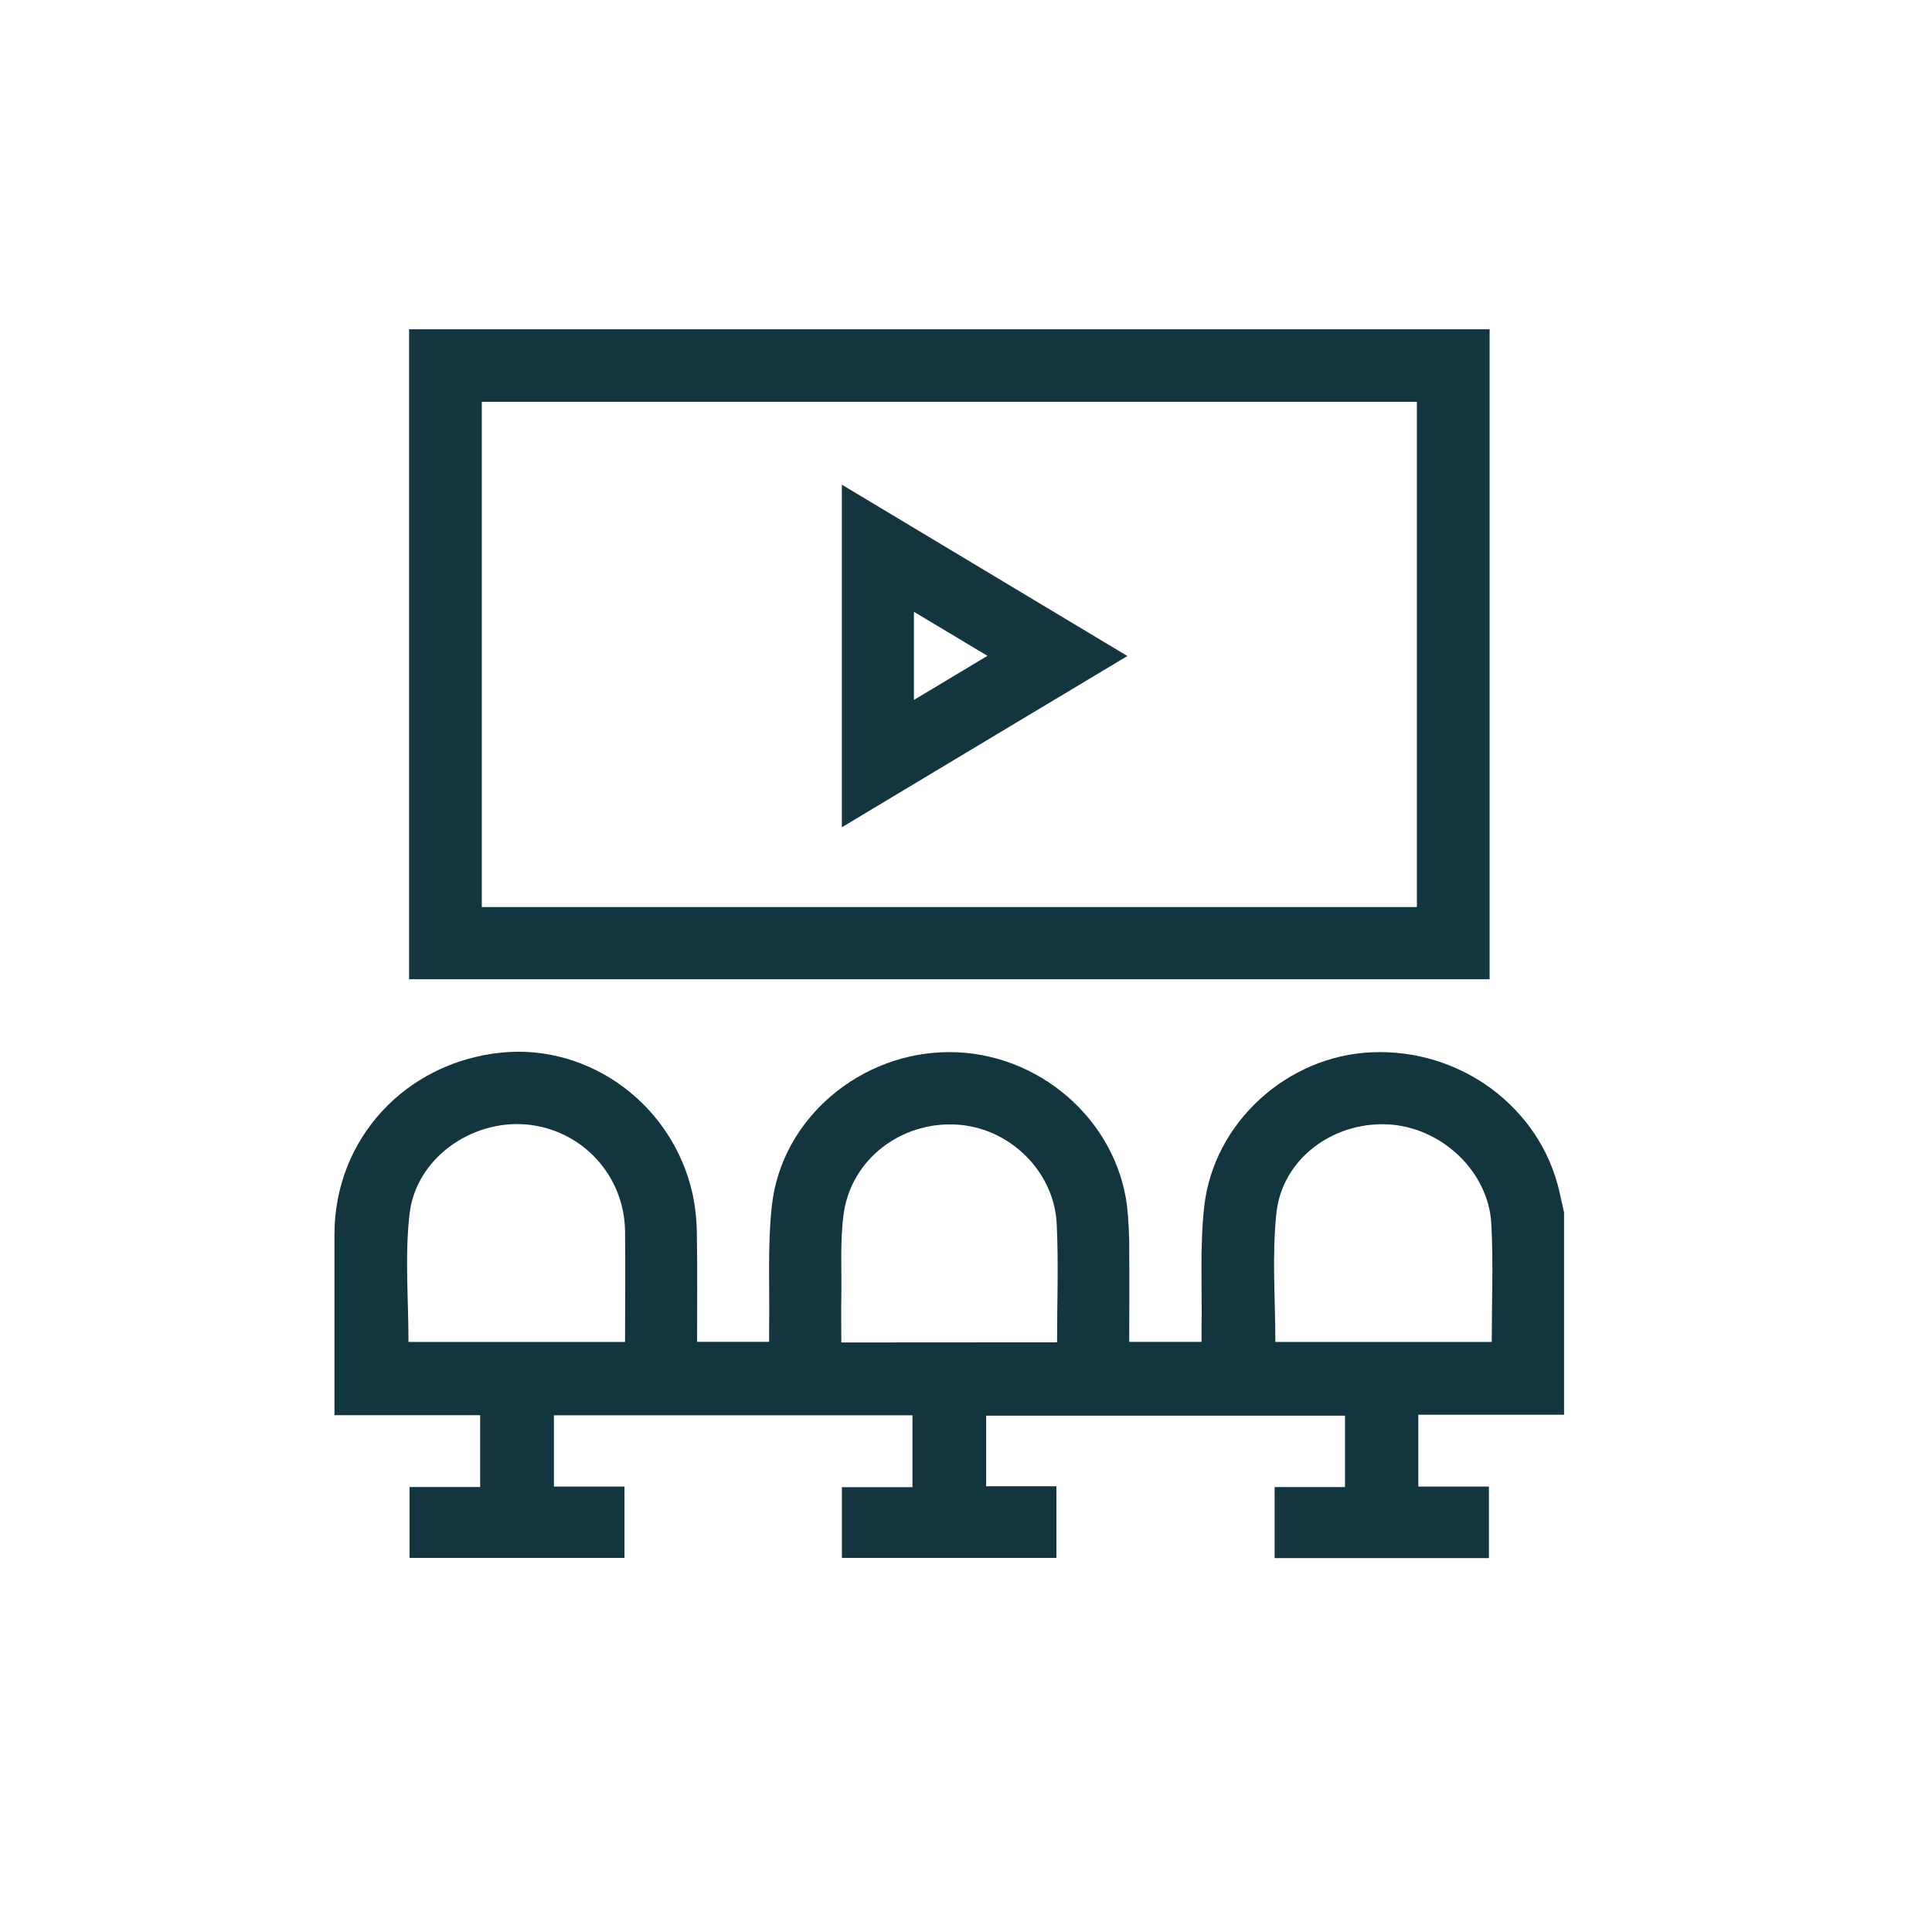
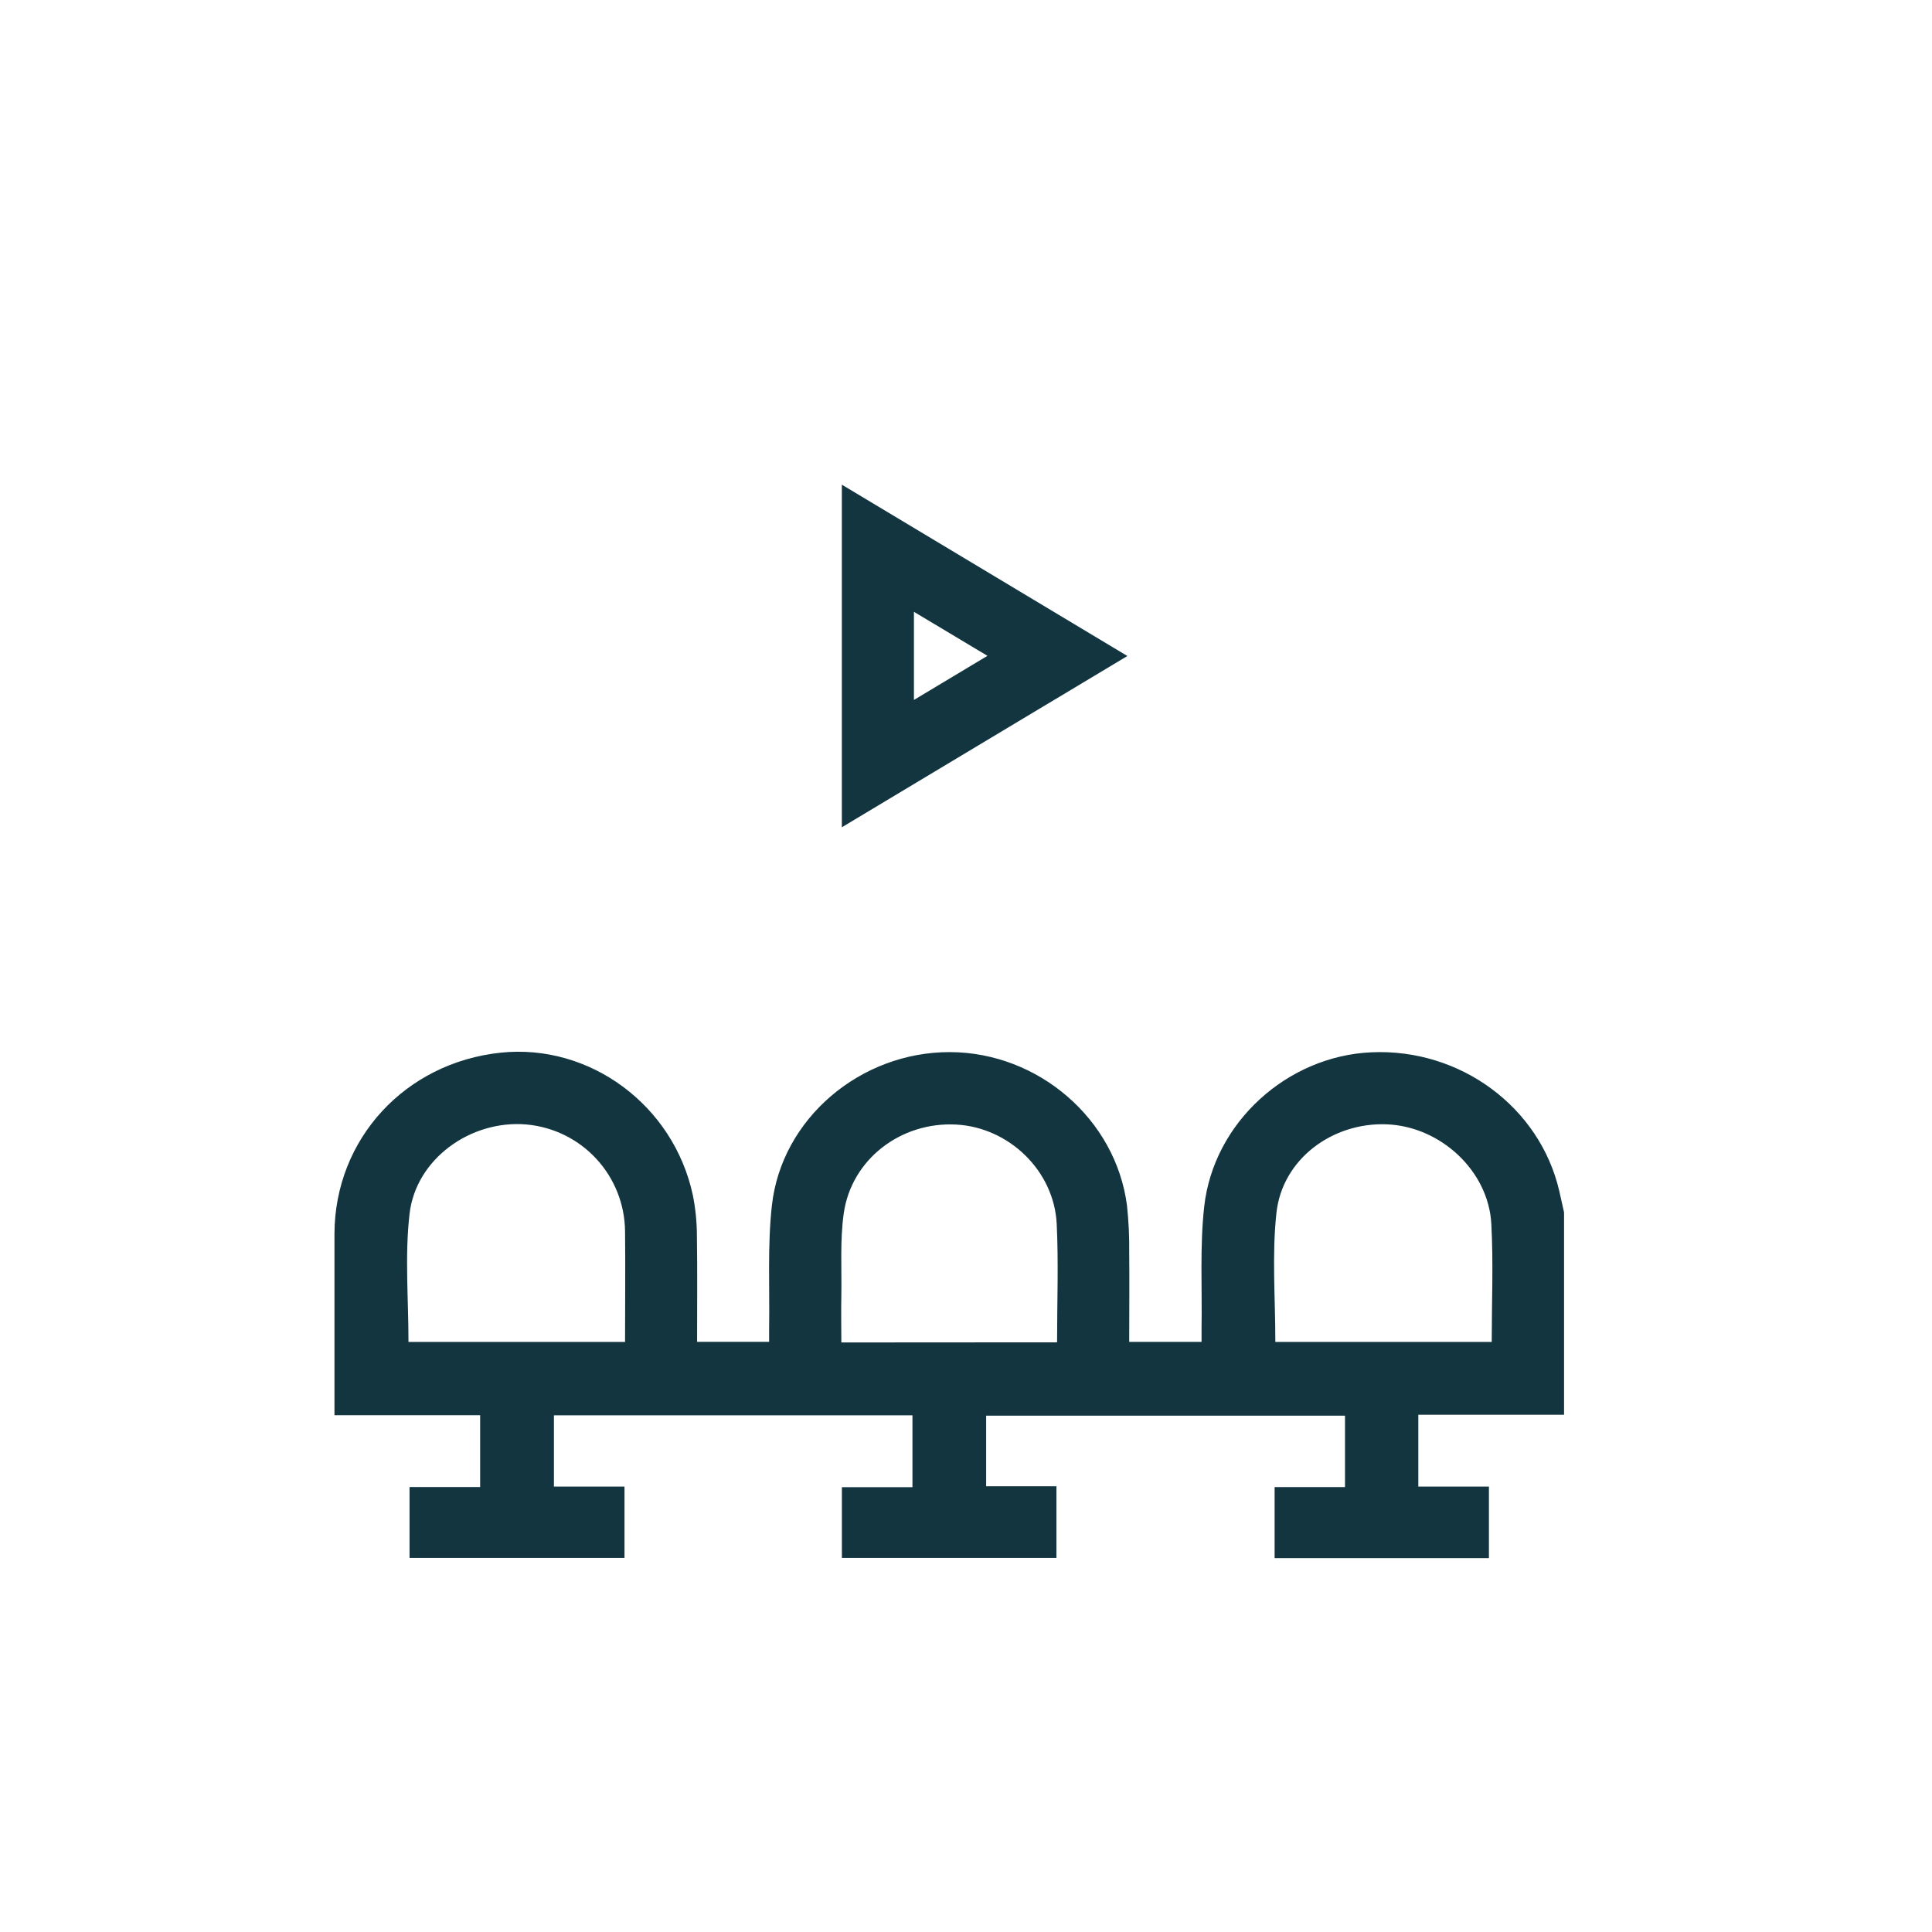
<svg xmlns="http://www.w3.org/2000/svg" width="42" height="42" viewBox="0 0 42 42" fill="none">
  <g clip-path="url(#clip0_904_287)">
    <path d="M34.002 30.755H30.833V32.316H32.368V33.872H27.709V32.328H29.239V30.775H21.438V32.31H22.966V33.868H18.302V32.33H19.836V30.768H12.042V32.317H13.576V33.868H8.903V32.326H10.438V30.765H7.271V30.5C7.271 29.273 7.271 28.046 7.271 26.82C7.278 24.763 8.806 23.102 10.886 22.884C12.82 22.682 14.639 24.023 15.061 25.978C15.119 26.267 15.149 26.562 15.15 26.857C15.162 27.624 15.154 28.387 15.154 29.17H16.72C16.72 29.068 16.72 28.967 16.72 28.866C16.734 27.979 16.683 27.085 16.78 26.208C16.989 24.314 18.708 22.868 20.648 22.872C22.573 22.876 24.258 24.33 24.5 26.209C24.536 26.546 24.552 26.885 24.548 27.224C24.555 27.866 24.548 28.509 24.548 29.171H26.121C26.121 29.067 26.121 28.966 26.121 28.864C26.135 27.987 26.082 27.102 26.178 26.233C26.382 24.399 27.986 22.955 29.816 22.876C31.745 22.79 33.474 24.067 33.897 25.891C33.934 26.05 33.967 26.21 34.004 26.369L34.002 30.755ZM8.88 29.173H13.588C13.588 28.361 13.597 27.563 13.588 26.765C13.582 26.181 13.36 25.62 12.963 25.191C12.567 24.762 12.025 24.497 11.443 24.445C10.234 24.341 9.039 25.194 8.903 26.39C8.798 27.298 8.88 28.227 8.88 29.173ZM27.727 29.173H32.429C32.429 28.305 32.466 27.452 32.42 26.604C32.357 25.452 31.319 24.493 30.155 24.442C28.965 24.392 27.873 25.201 27.748 26.371C27.649 27.288 27.725 28.224 27.725 29.171L27.727 29.173ZM22.98 29.181C22.98 28.308 23.013 27.457 22.972 26.61C22.917 25.452 21.933 24.507 20.785 24.447C19.588 24.383 18.512 25.199 18.343 26.373C18.259 26.962 18.3 27.568 18.29 28.166C18.283 28.502 18.29 28.838 18.29 29.184L22.98 29.181Z" fill="#13353F" />
-     <path d="M32.383 7.158V21.288H8.893V7.158H32.383ZM10.474 8.735V19.719H30.802V8.735H10.474Z" fill="#13353F" />
    <path d="M18.301 17.984V10.536L24.508 14.261L18.301 17.984ZM21.466 14.257L19.868 13.3V15.216L21.466 14.257Z" fill="#13353F" />
  </g>
  <defs>
    <clipPath id="clip0_904_287">
      <rect width="26.731" height="26.714" fill="white" transform="translate(7.27 7.158)" />
    </clipPath>
  </defs>
</svg>